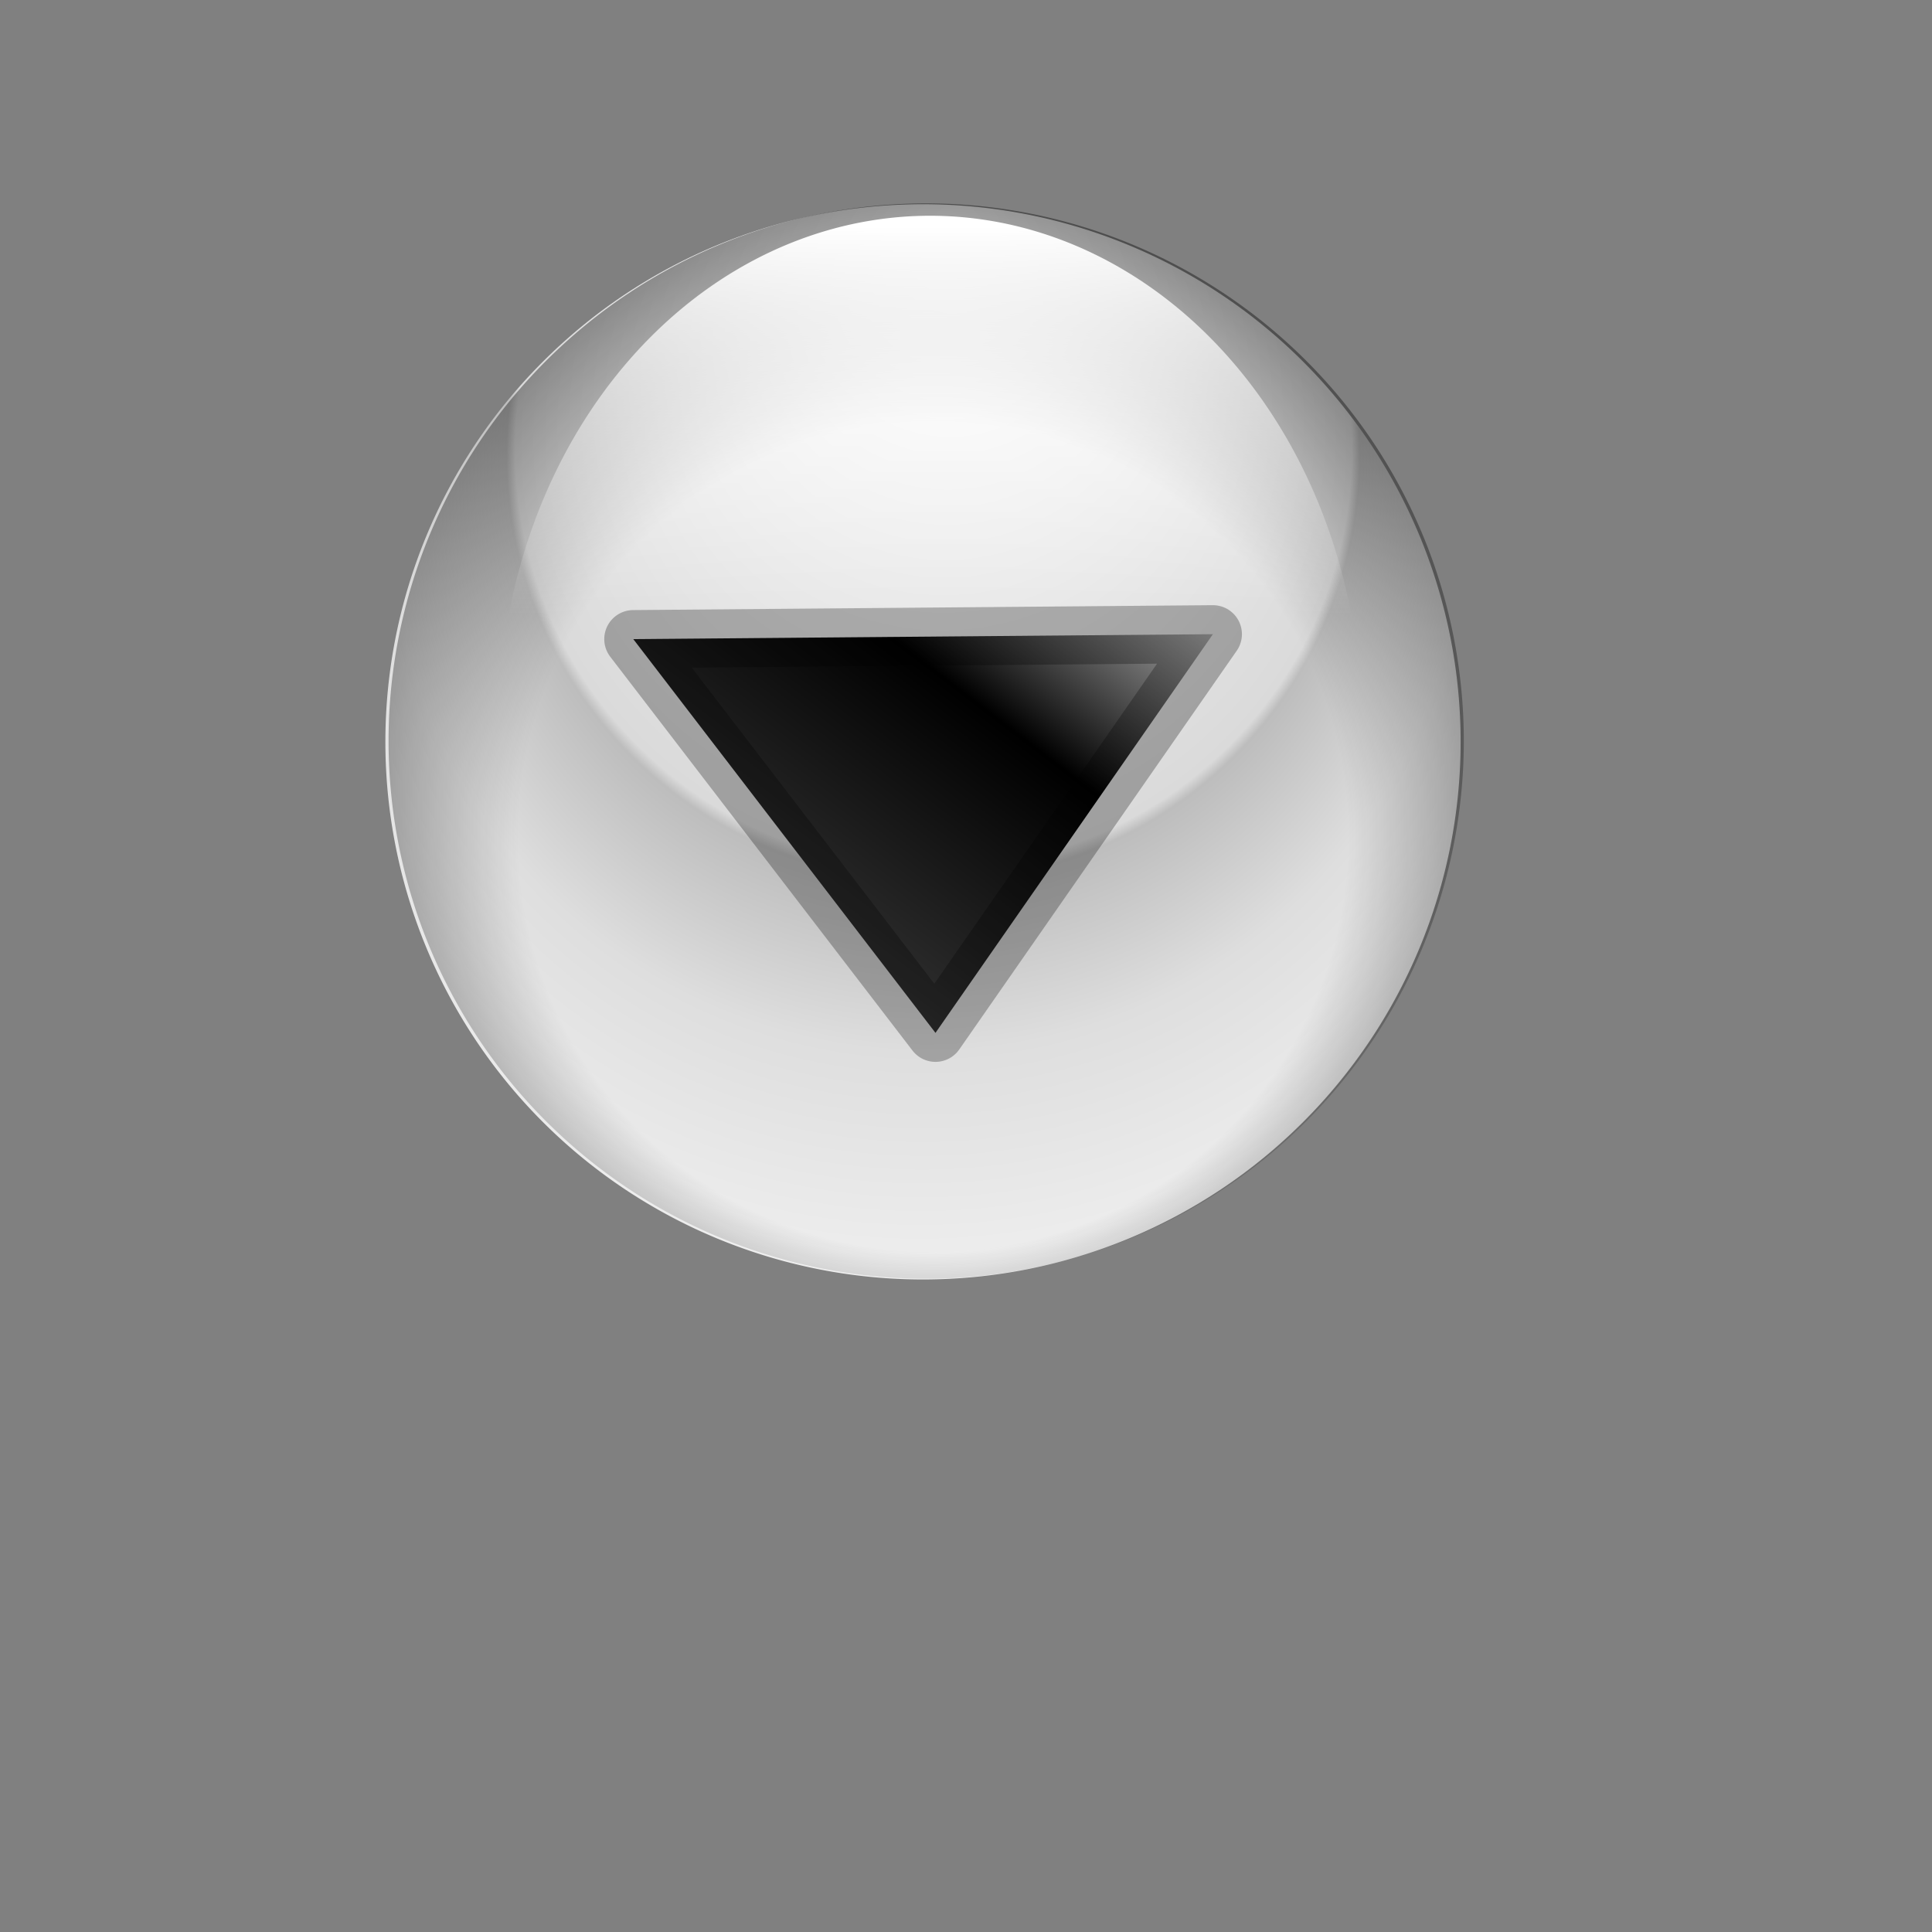
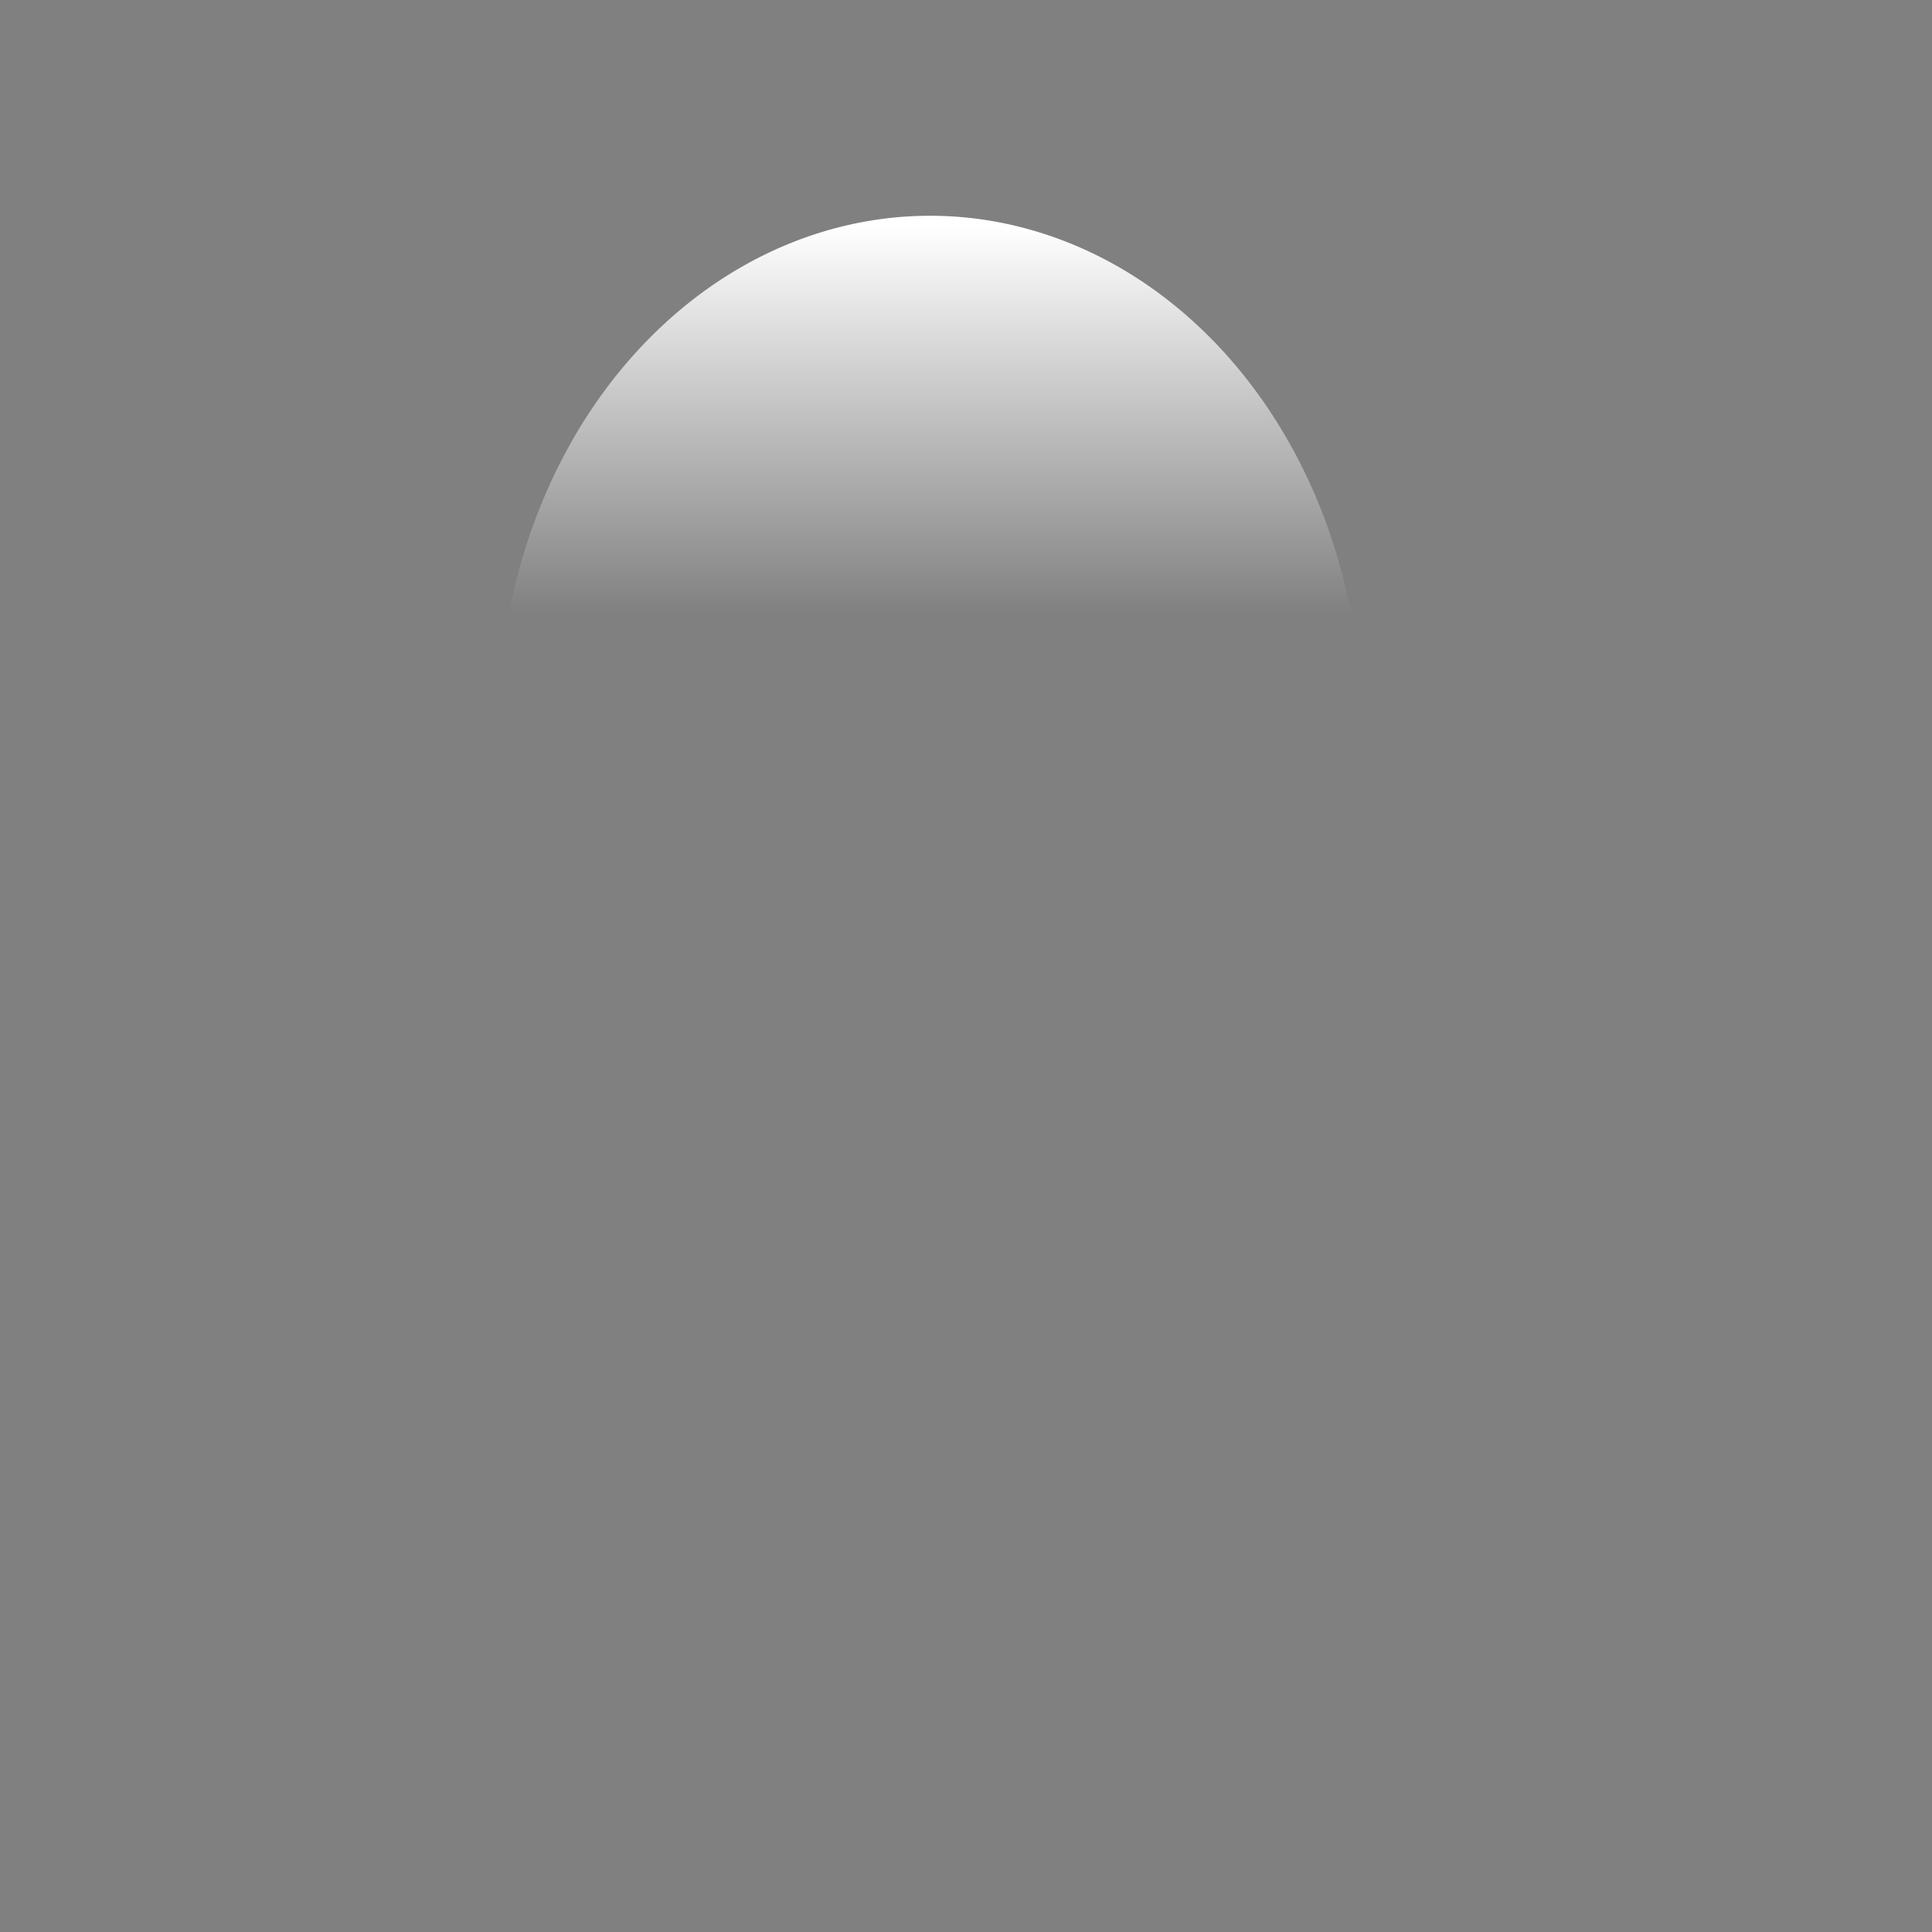
<svg xmlns="http://www.w3.org/2000/svg" xmlns:xlink="http://www.w3.org/1999/xlink" width="170.667" height="170.667">
  <rect width="100%" height="100%" fill="#808080" stroke="none" />
  <defs>
    <linearGradient id="linearGradient1416">
      <stop stop-color="#000000" stop-opacity="0" offset="0" id="stop1417" />
      <stop stop-color="#000000" stop-opacity="0" offset="0.5" id="stop1419" />
      <stop stop-color="#000000" offset="1" id="stop1418" />
    </linearGradient>
    <linearGradient id="linearGradient1397">
      <stop stop-color="#000000" stop-opacity="0.537" offset="0" id="stop1398" />
      <stop stop-color="#ffffff" stop-opacity="0.267" offset="0.5" id="stop1400" />
      <stop stop-color="#000000" stop-opacity="0.133" offset="0.75" id="stop1401" />
      <stop stop-color="#000000" stop-opacity="0" offset="1" id="stop1399" />
    </linearGradient>
    <linearGradient id="linearGradient896">
      <stop stop-color="#e2d9a9" offset="0" id="stop897" />
      <stop stop-color="#857c4d" offset="1" id="stop898" />
    </linearGradient>
    <linearGradient id="linearGradient893">
      <stop stop-color="#000000" stop-opacity="0.271" offset="0" id="stop894" />
      <stop stop-color="#000000" stop-opacity="0" offset="1" id="stop895" />
    </linearGradient>
    <linearGradient id="linearGradient841">
      <stop stop-color="#ffffff" offset="0" id="stop842" />
      <stop stop-color="#dadada" offset="0.504" id="stop844" />
      <stop stop-color="#bdbdbd" offset="0.514" id="stop845" />
      <stop stop-color="#dedede" offset="0.647" id="stop846" />
      <stop stop-color="#ffffff" offset="1" id="stop843" />
    </linearGradient>
    <linearGradient id="linearGradient836">
      <stop stop-color="#ffffff" stop-opacity="0" offset="0" id="stop837" />
      <stop stop-color="#fff" offset="1" id="stop838" />
    </linearGradient>
    <linearGradient id="linearGradient832">
      <stop stop-color="#323232" offset="0" id="stop833" />
      <stop stop-color="#000000" offset="0.5" id="stop1430" />
      <stop stop-color="#ffffff" offset="1" id="stop834" />
    </linearGradient>
    <linearGradient y2="-0.171" y1="0.684" xlink:href="#linearGradient832" x2="1.145" x1="0.191" id="linearGradient835" />
    <linearGradient y2="0.014" y1="0.391" xlink:href="#linearGradient836" x2="0.472" x1="0.472" id="linearGradient839" />
    <radialGradient xlink:href="#linearGradient1397" r="0.5" id="radialGradient840" fy="0.092" fx="0.513" cy="0.5" cx="0.5" />
    <linearGradient y2="-0.333" y1="0.743" xlink:href="#linearGradient832" x2="0.894" x1="0.217" id="linearGradient860" />
    <linearGradient y2="-0.042" y1="0.486" xlink:href="#linearGradient836" x2="0.651" x1="0.527" id="linearGradient863" />
    <linearGradient y2="0.138" y1="1.099" xlink:href="#linearGradient836" x2="0.829" x1="0.125" id="linearGradient891" />
    <linearGradient y2="2.546" y1="0.247" xlink:href="#linearGradient896" x2="-0.062" x1="-0.114" id="linearGradient892" />
    <linearGradient y2="1.042" y1="0.639" xlink:href="#linearGradient836" x2="0.114" x1="0.371" id="linearGradient900" />
    <linearGradient y2="0.117" y1="1.777" xlink:href="#linearGradient893" x2="1.307" x1="1.307" id="linearGradient905" />
    <linearGradient y2="0.2" y1="1.86" xlink:href="#linearGradient893" x2="-0.423" x1="-0.423" id="linearGradient906" />
    <linearGradient y2="1.162" y1="0.446" xlink:href="#linearGradient832" x2="0.215" x1="0.504" id="linearGradient908" />
    <linearGradient y2="-0.079" y1="0.5" xlink:href="#linearGradient836" x2="0.696" x1="0.454" id="linearGradient910" />
    <linearGradient y2="1.599" y1="0.164" xlink:href="#linearGradient896" x2="-2.276" x1="1.171" id="linearGradient911" />
    <linearGradient y2="0.447" y1="0.302" xlink:href="#linearGradient832" x2="0.25" x1="0.672" id="linearGradient912" />
    <radialGradient xlink:href="#linearGradient841" r="0.77" id="radialGradient1402" fy="0.013" fx="0.533" cy="0.441" cx="0.487" />
    <radialGradient xlink:href="#linearGradient1416" r="0.77" id="radialGradient1415" fy="0.717" fx="0.526" cy="0.461" cx="0.487" />
  </defs>
  <g>
    <title>Layer 1</title>
-     <path fill="url(#radialGradient1402)" fill-rule="evenodd" stroke-width="3.081" stroke-opacity="0.372" id="path855" d="m129.027,65.532a47.492,47.492 0 1 0 -94.984,0a47.492,47.492 0 1 0 94.984,0z" />
-     <path fill="url(#radialGradient1415)" fill-rule="evenodd" stroke-width="3.081" stroke-opacity="0.372" id="path1414" d="m129.308,65.46a47.492,47.492 0 1 0 -94.984,0a47.492,47.492 0 1 0 94.984,0z" />
    <path fill="url(#linearGradient839)" fill-rule="evenodd" stroke-width="1pt" stroke-opacity="0.372" id="path856" d="m120.278,64.283a38.119,44.993 0 1 0 -76.237,0a38.119,44.993 0 1 0 76.237,0z" />
-     <path fill="url(#linearGradient835)" fill-rule="evenodd" stroke="#000000" stroke-width="5.125" stroke-linecap="round" stroke-linejoin="round" stroke-opacity="0.273" id="path1440" d="m55.941,56.456l51.204,-0.434l-24.508,35.218l-26.696,-34.785z" />
  </g>
</svg>